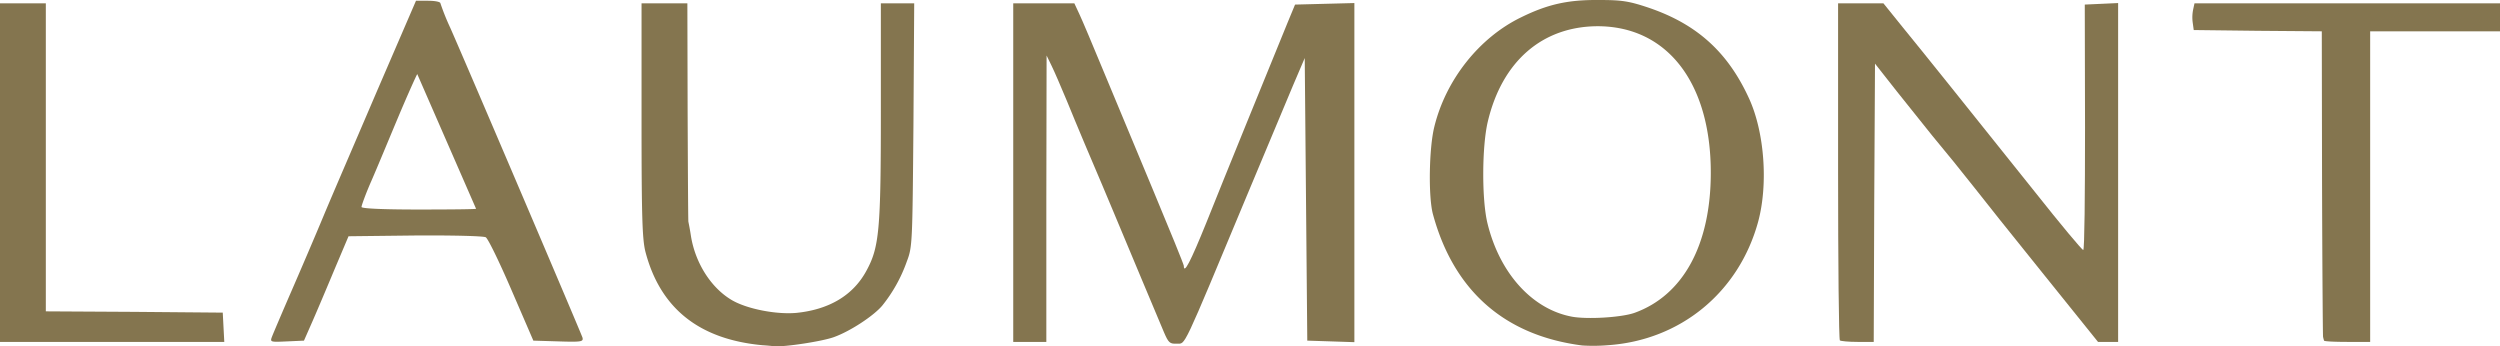
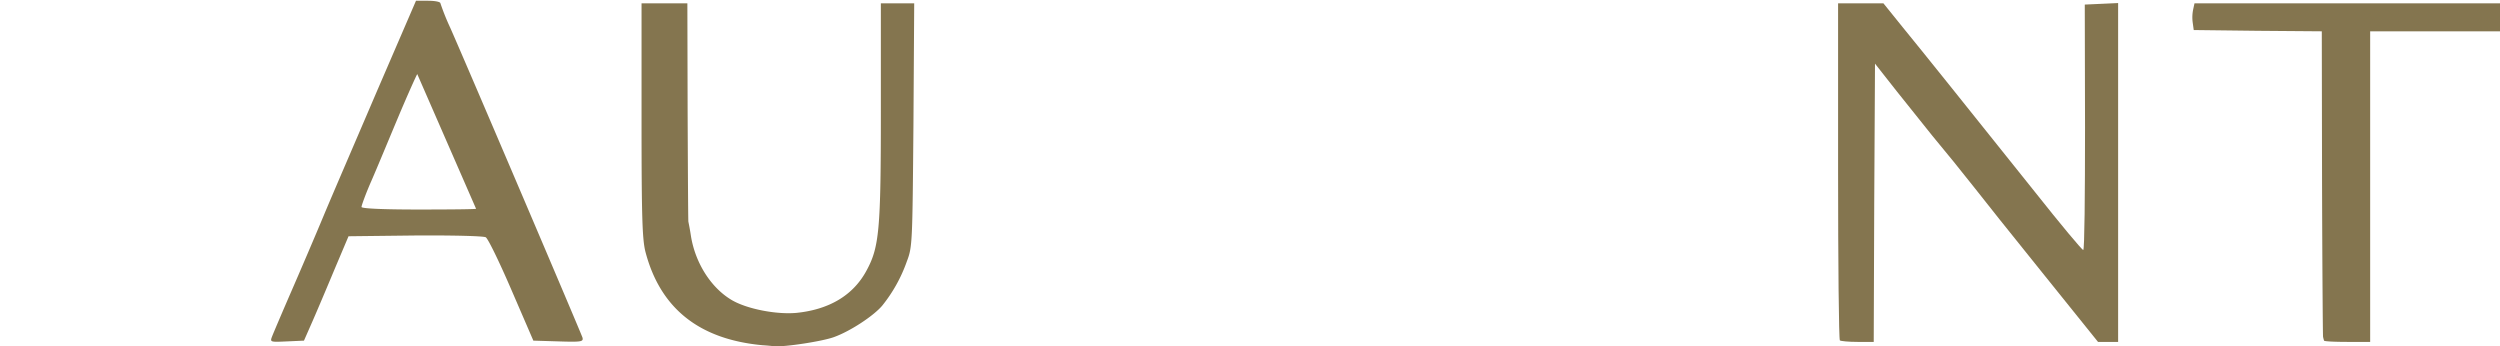
<svg xmlns="http://www.w3.org/2000/svg" viewBox="0 0 982 136.05">
  <defs>
    <style>.cls-1{fill:#84754f;}</style>
  </defs>
  <g id="Capa_2" data-name="Capa 2">
    <g id="Capa_1-2" data-name="Capa 1">
      <path class="cls-1" d="M299.5,135.6c-24.9-2.3-40.2-14.5-46-36.8-1.2-4.9-1.5-13.6-1.5-51.7V1.3h18l.1,42.5c.1,23.4.2,42.8.3,43.3s.6,2.9,1,5.6c1.7,10.6,7.9,20.4,16.1,25.2,6,3.5,17.5,5.7,25.3,5,12.9-1.3,22.3-6.9,27.5-16.5,5.1-9.3,5.7-16.1,5.7-62.7V1.3h13.1l-.3,47.8c-.4,46.4-.4,47.9-2.6,53.6a58.61,58.61,0,0,1-9.7,17.4c-3.4,4-12.5,10-18.9,12.3-4.6,1.7-19.8,4-23.6,3.6C303.2,135.9,301.2,135.7,299.5,135.6Z" />
-       <path class="cls-1" d="M621.5,135.7c-30.4-3.9-50.4-21.4-58.6-51.4-1.9-6.7-1.6-26.1.5-34.5,4.5-18.4,17.6-35,34.1-43C607.9,1.7,615.8-.1,628,0c9,0,11.8.4,19.8,3.1,18.7,6.4,30.8,17.3,39.1,35.3,6.2,13.3,7.7,33.9,3.7,48.7-7.6,27.8-30.6,46.6-59.1,48.5a68,68,0,0,1-10,.1ZM642,122.9c19.2-6.9,30-26.8,30-55.1,0-35.4-17.2-57.5-44.5-57.5-21.7.1-37.5,13.8-43.1,37.5-2.3,9.7-2.4,30.7-.1,40,4.8,19.6,17.6,33.7,33.2,36.6,6,1.1,19.4.3,24.5-1.5Z" />
-       <path class="cls-1" d="M457.2,130.5c-1.1-2.6-5-11.9-8.7-20.7C438,84.6,433.9,75,433,72.8c-3.4-7.9-10.5-24.7-13.9-33.1-2.3-5.5-5-11.8-6.1-14l-1.9-3.9L411,78.1v56.2H398V1.3h24l2,4.3c1.1,2.3,5.3,12.3,9.4,22.2s12.9,31,19.5,46.8S465,103.9,465,104.4c0,3.5,2.6-1.5,8.8-16.8,6.6-16.6,25.5-62.9,32-78.8l2.9-7,11.6-.3L532,1.2V134.4l-9.2-.3-9.3-.3L513,78.3l-.5-55.5-4.7,11C505.3,39.9,497.2,59,490,76.3c-26.1,62.6-24.2,58.5-27.7,58.7-2.8.1-3.3-.3-5.1-4.5Z" />
-       <path class="cls-1" d="M0,67.8V1.3H18v121l34.8.2,34.7.3.3,5.8.3,5.7H0Z" />
      <path class="cls-1" d="M106.9,132.1c.5-1.3,3.9-9.3,7.6-17.8s9.4-21.8,12.6-29.5,12.8-29.9,21.1-49.3L163.4.3h4.8c2.6,0,4.8.4,4.8,1a93.48,93.48,0,0,0,3.9,9.7c6.5,14.7,51.3,119.7,51.9,121.6.4,1.6-.3,1.8-9.4,1.5l-9.9-.3-8.6-19.9c-4.7-10.9-9.2-20.2-10.1-20.7s-13.3-.8-27.8-.7l-26.1.3-5.5,13c-3,7.2-6.9,16.4-8.7,20.5l-3.3,7.5-6.7.3C106.1,134.4,106,134.4,106.9,132.1Zm57-103c-.3.4-3.7,7.9-7.4,16.7S148.1,66,145.9,71,142,80.7,142,81.3s8,1,22.5,1c12.4,0,22.5-.1,22.5-.3h0" />
      <path class="cls-1" d="M722.7,133.7c-.4-.4-.7-30.3-.7-66.5V1.3h17.8l7.5,9.3c8.1,9.9,23.4,29,52.1,64.9,9.9,12.5,18.4,22.7,18.9,22.7s.7-21.6.7-48.1l-.1-48.3,6.6-.3,6.5-.3V134.3h-7.9l-21.8-27.1c-12-14.9-24-29.9-26.6-33.3-6.6-8.3-10.2-12.8-16.7-20.6-3-3.7-9.3-11.6-14-17.5L736.5,25l-.3,54.6-.2,54.7h-6.3c-3.5,0-6.7-.3-7-.6Z" />
      <path class="cls-1" d="M912.9,133.8a10.2,10.2,0,0,1-.4-1.5c-.1-.5-.3-27.8-.4-60.5L912,12.3l-25.2-.2-25.1-.3-.4-2.9a15.33,15.33,0,0,1,.2-5.3l.5-2.3H982v11H931v122h-9C917.1,134.3,912.9,134.1,912.9,133.8Z" />
    </g>
  </g>
</svg>